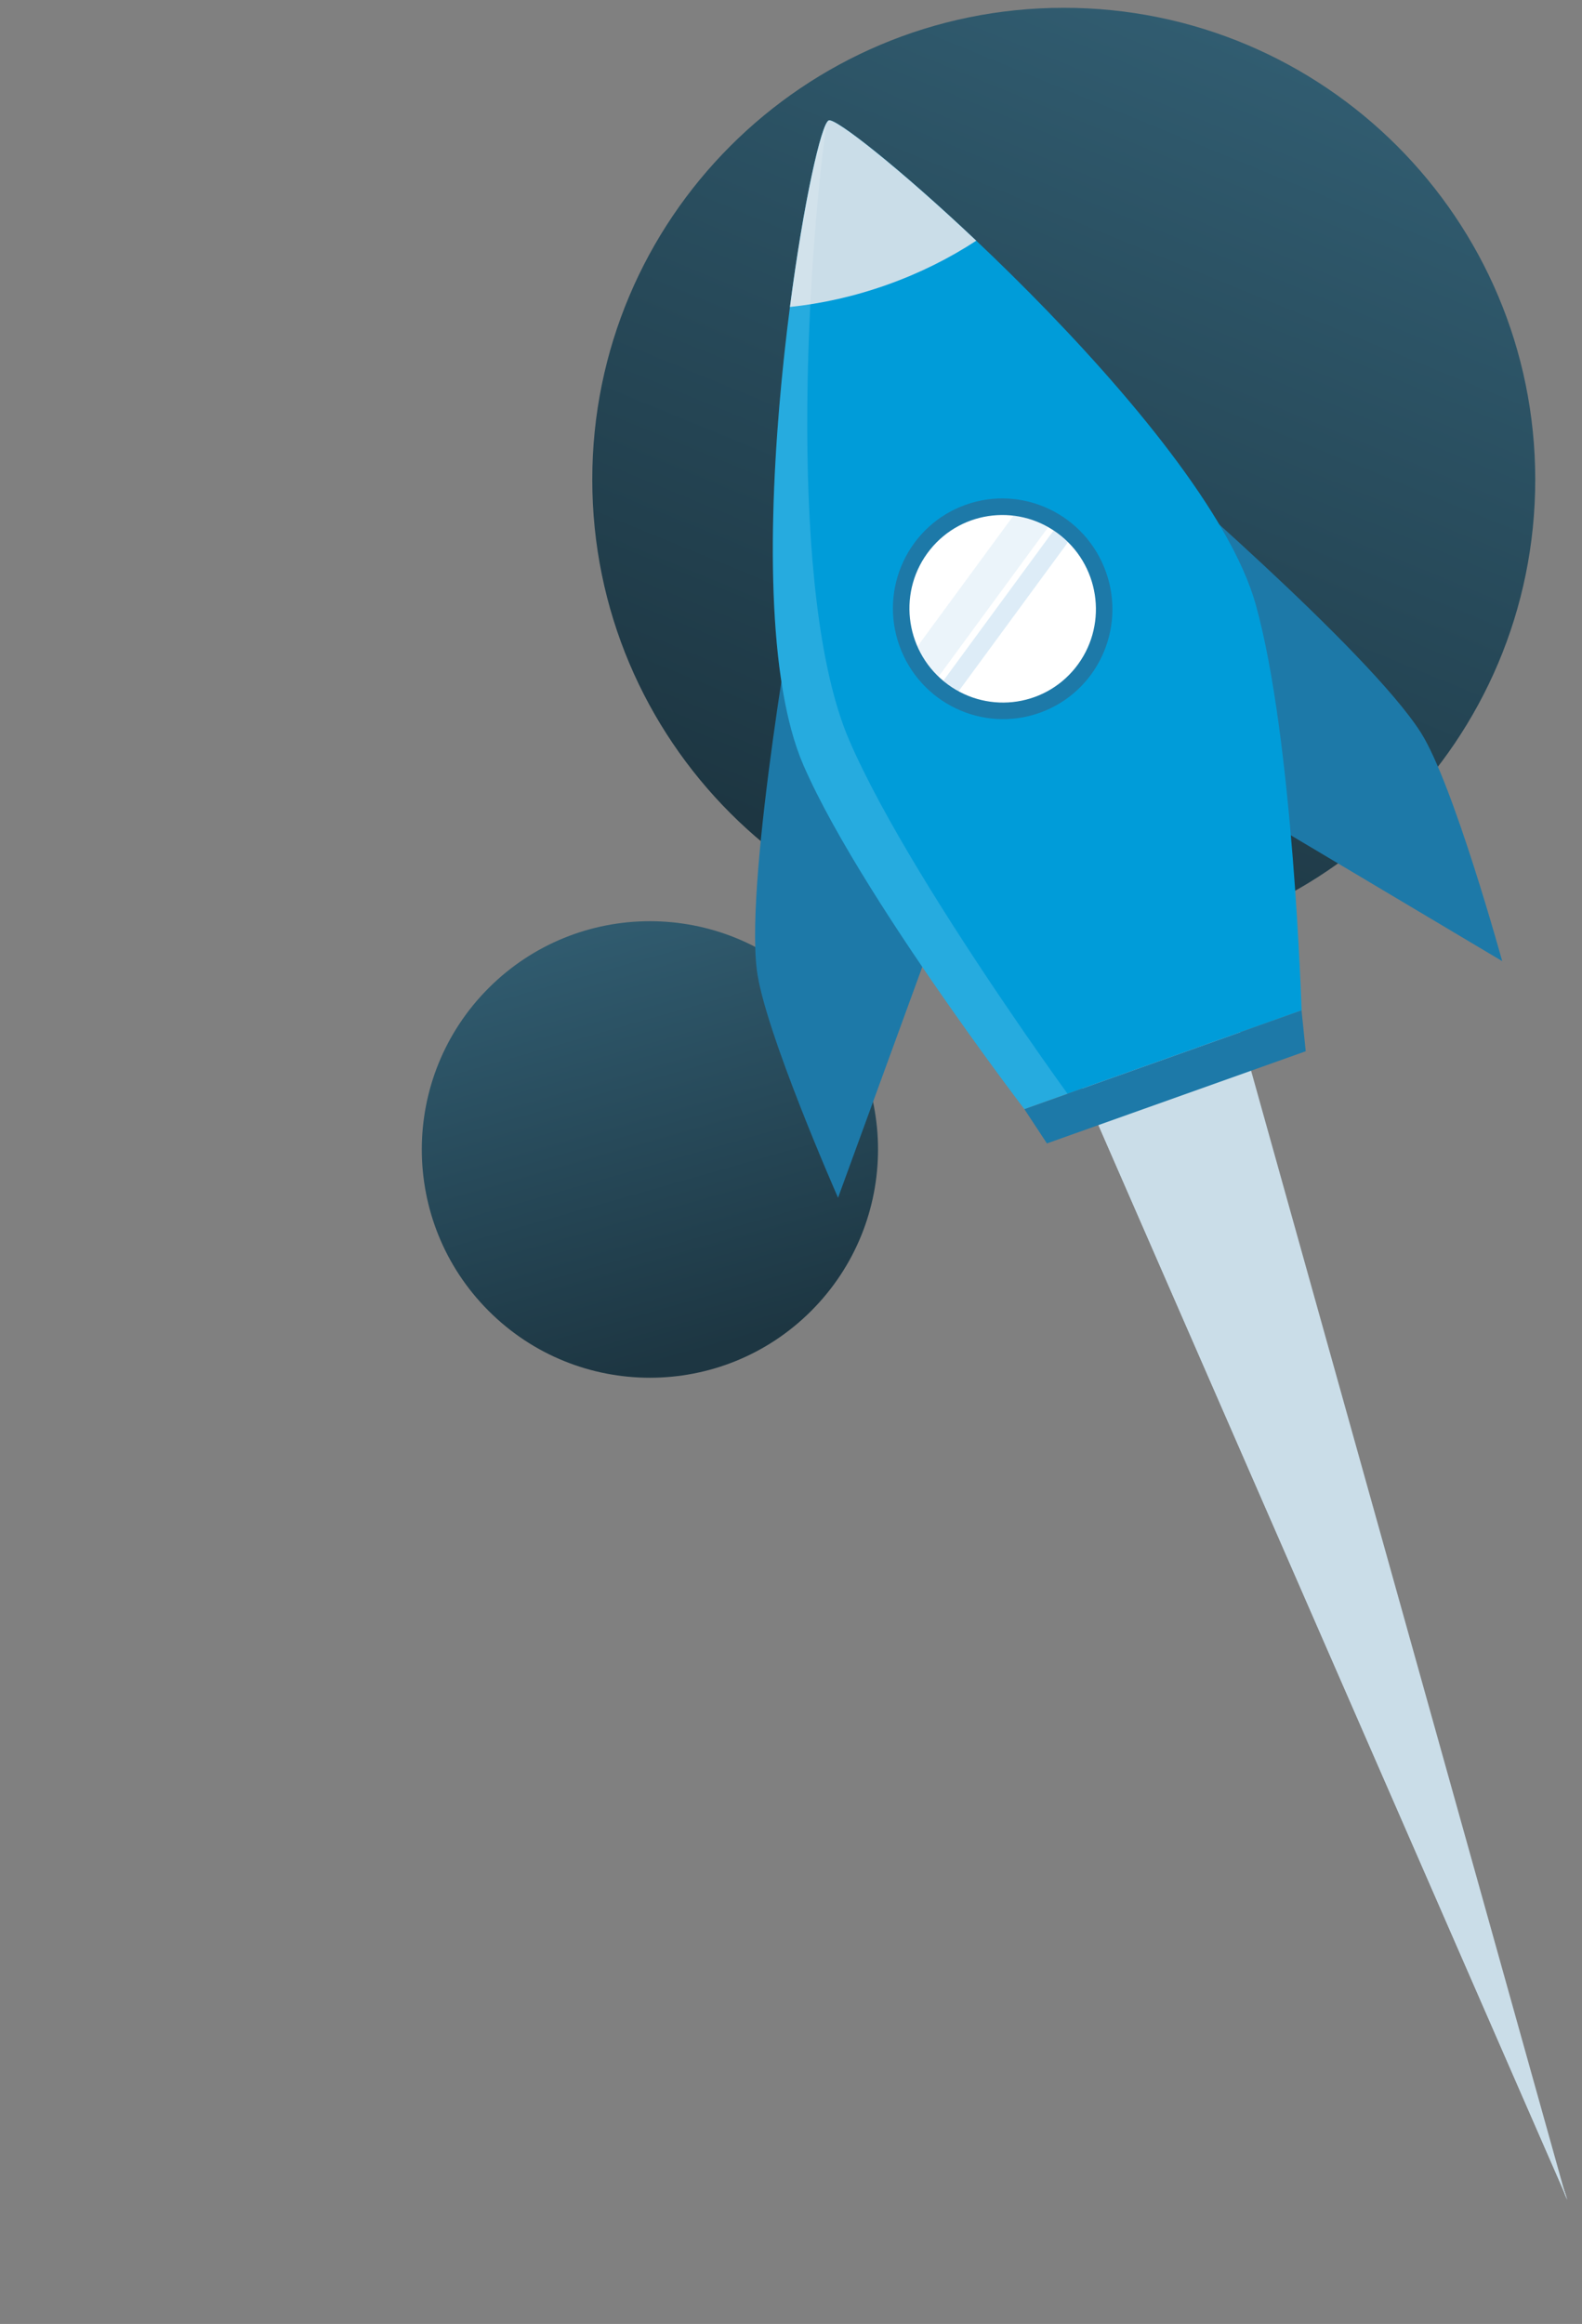
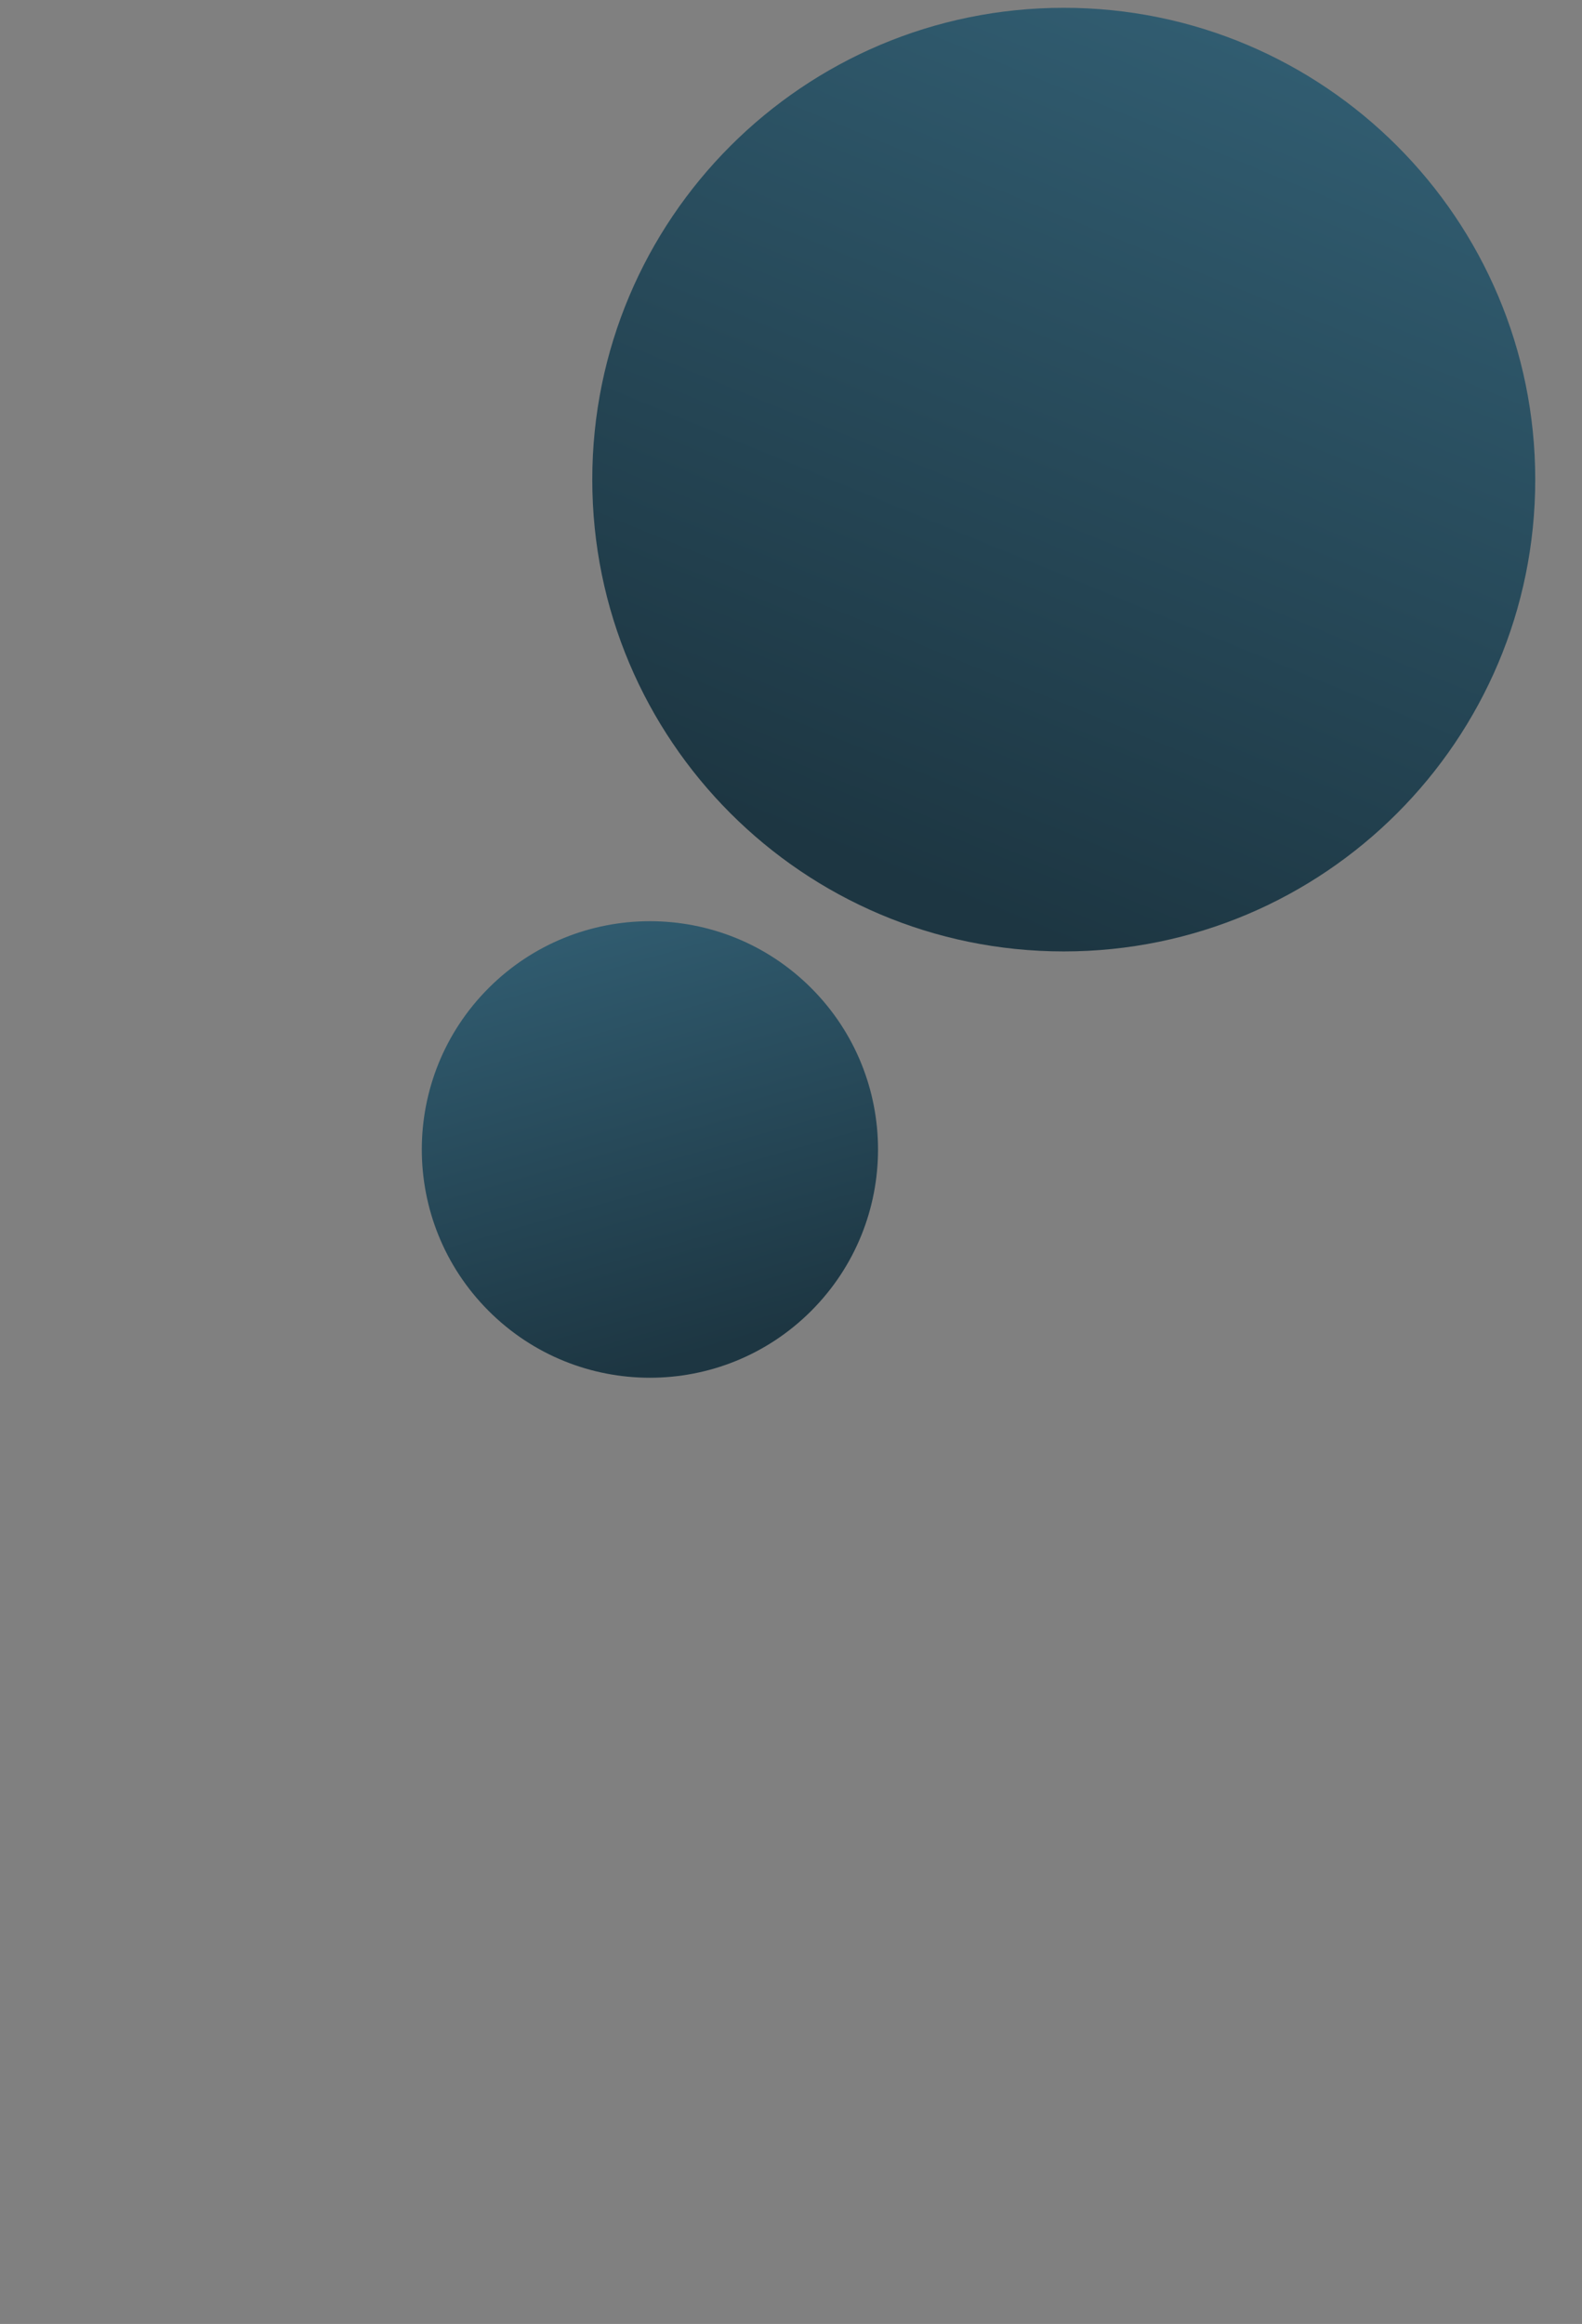
<svg xmlns="http://www.w3.org/2000/svg" xmlns:ns1="http://sodipodi.sourceforge.net/DTD/sodipodi-0.dtd" xmlns:ns2="http://www.inkscape.org/namespaces/inkscape" width="203" height="298" viewBox="0 0 203 298" fill="none" version="1.1" id="svg51" ns1:docname="blue-rocket.svg" ns2:version="0.92.3 (2405546, 2018-03-11)">
  <rect x="0" y="0" width="203" height="298" fill="#808080" stroke="none" />
  <ns1:namedview pagecolor="#ffffff" bordercolor="#666666" borderopacity="1" objecttolerance="10" gridtolerance="10" guidetolerance="10" ns2:pageopacity="0" ns2:pageshadow="2" ns2:window-width="1920" ns2:window-height="1055" id="namedview53" showgrid="false" ns2:zoom="2.2399624" ns2:cx="99.268203" ns2:cy="162.66938" ns2:window-x="1920" ns2:window-y="0" ns2:window-maximized="1" ns2:current-layer="svg51" />
  <path d="M 197,61.5 C 197,94.913 169.913,122 136.5,122 103.087,122 76,94.913 76,61.5 76,28.087 103.087,1 136.5,1 169.913,1 197,28.087 197,61.5 Z" id="path2" style="fill:url(#paint0_linear_1008_7918)" ns2:connector-curvature="0" />
  <circle cx="-45.255" cy="163.195" r="29.271" transform="rotate(-45)" id="circle4" style="fill:url(#paint1_linear_1008_7918)" />
  <g clip-path="url(#clip0_1008_7918)" id="g34" transform="translate(42)">
    <path d="M 106.358,133.961 159.142,282.087 96.401,138.438 Z" id="path6" ns2:connector-curvature="0" style="fill:#cadde8" />
-     <path d="m 96.401,138.438 9.957,-4.477 52.784,148.126" id="path8" ns2:connector-curvature="0" style="fill:#cadde8" />
    <path d="m 116.822,131.161 -10.545,2.829 52.784,148.125" id="path10" ns2:connector-curvature="0" style="fill:#cadde8" />
    <path d="M 77.161,121.754 65.537,153.586 c 0,0 -9.514,-21.571 -10.433,-29.287 -1.478,-12.417 5.27,-49.696 5.27,-49.696 z" id="path12" ns2:connector-curvature="0" style="fill:#1d79a8" />
    <path d="m 121.637,105.92 29.123,17.327 c 0,0 -6.261,-22.732 -10.426,-29.292 -6.703,-10.558 -35.487,-35.187 -35.487,-35.187 z" id="path14" ns2:connector-curvature="0" style="fill:#1d79a8" />
    <path d="m 64.346,15.435 c -2.308,0.819 -12.763,60.816 -3.243,82.7 4.017,9.233 12.494,22.045 19.14,31.475 5.15,7.326 9.204,12.614 9.204,12.614 l 35.569,-12.662 c 0,0 -1.063,-34.863 -5.892,-52.08 C 112.666,54.503 66.507,14.668 64.346,15.435 Z" id="path16" ns2:connector-curvature="0" style="fill:#009cd9" />
    <path d="m 125.012,129.563 -35.567,12.661 2.894,4.397 33.209,-11.819 z" id="path18" ns2:connector-curvature="0" style="fill:#1d79a8" />
    <path d="m 71.847,36.509 c 4.183,-1.484 8.017,-3.412 11.427,-5.644 -9.844,-9.299 -18.049,-15.742 -18.927,-15.43 -0.94,0.332 -3.237,10.512 -4.982,23.925 4.072,-0.422 8.28,-1.354 12.482,-2.851 z" id="path20" ns2:connector-curvature="0" style="fill:#cadde8" />
    <path d="M 86.937,128.733 C 80.034,118.563 71.203,104.766 66.949,94.868 59.032,76.435 61.525,33.642 64.075,15.742 c -2.739,4.655 -12.157,61.265 -2.972,82.394 4.017,9.233 12.494,22.045 19.14,31.475 5.15,7.326 9.203,12.614 9.203,12.614 l 5.538,-1.973 c -1.687,-2.337 -4.628,-6.477 -8.047,-11.518 z" id="path22" ns2:connector-curvature="0" style="opacity:0.15;fill:#ffffff" />
    <path d="m 99.916,73.347 c 2.622,7.368 -1.186,15.454 -8.506,18.056 -7.32,2.608 -15.379,-1.249 -18.005,-8.619 -2.621,-7.365 1.188,-15.449 8.508,-18.057 7.32,-2.608 15.377,1.253 18.002,8.62 z" id="path24" ns2:connector-curvature="0" style="fill:#1d79a8" />
-     <path d="M 95.982,85.643 C 91.84,90.795 84.304,91.589 79.157,87.404 74.013,83.218 73.197,75.647 77.343,70.487 c 4.141,-5.155 11.676,-5.942 16.822,-1.76 5.147,4.185 5.959,11.761 1.817,16.916 z" id="path26" ns2:connector-curvature="0" style="fill:#ffffff" />
    <g id="g32" style="opacity:0.5">
-       <path d="M 88.031,66.138 75.726,82.892 c 0.625,1.423 1.531,2.739 2.71,3.864 L 92.497,67.606 c -1.407,-0.798 -2.925,-1.286 -4.466,-1.468 z" id="path28" ns2:connector-curvature="0" style="opacity:0.2;fill:#3d95d0" />
      <path d="M 94.163,68.731 C 93.849,68.478 93.529,68.24 93.199,68.024 L 79.041,87.302 c 0.038,0.032 0.074,0.071 0.116,0.104 0.586,0.477 1.21,0.88 1.851,1.232 L 95.043,69.525 c -0.281,-0.279 -0.571,-0.543 -0.88,-0.794 z" id="path30" ns2:connector-curvature="0" style="opacity:0.35;fill:#3d95d0" />
    </g>
  </g>
  <defs id="defs49">
    <linearGradient id="paint0_linear_1008_7918" x1="140.514" y1="-63.334" x2="68.937" y2="110.923" gradientUnits="userSpaceOnUse" gradientTransform="translate(42)">
      <stop stop-color="#3D748D" id="stop36" />
      <stop offset="1" stop-color="#1D3642" id="stop38" />
    </linearGradient>
    <linearGradient id="paint1_linear_1008_7918" x1="74.535" y1="89.49" x2="29.028" y2="171.308" gradientUnits="userSpaceOnUse" gradientTransform="translate(-86.651,15.799)">
      <stop stop-color="#3D748D" id="stop41" />
      <stop offset="1" stop-color="#1D3642" id="stop43" />
    </linearGradient>
    <clipPath id="clip0_1008_7918">
-       <rect width="92" height="283" fill="white" transform="translate(21 30.881) rotate(-19.613)" id="rect46" />
-     </clipPath>
+       </clipPath>
  </defs>
</svg>